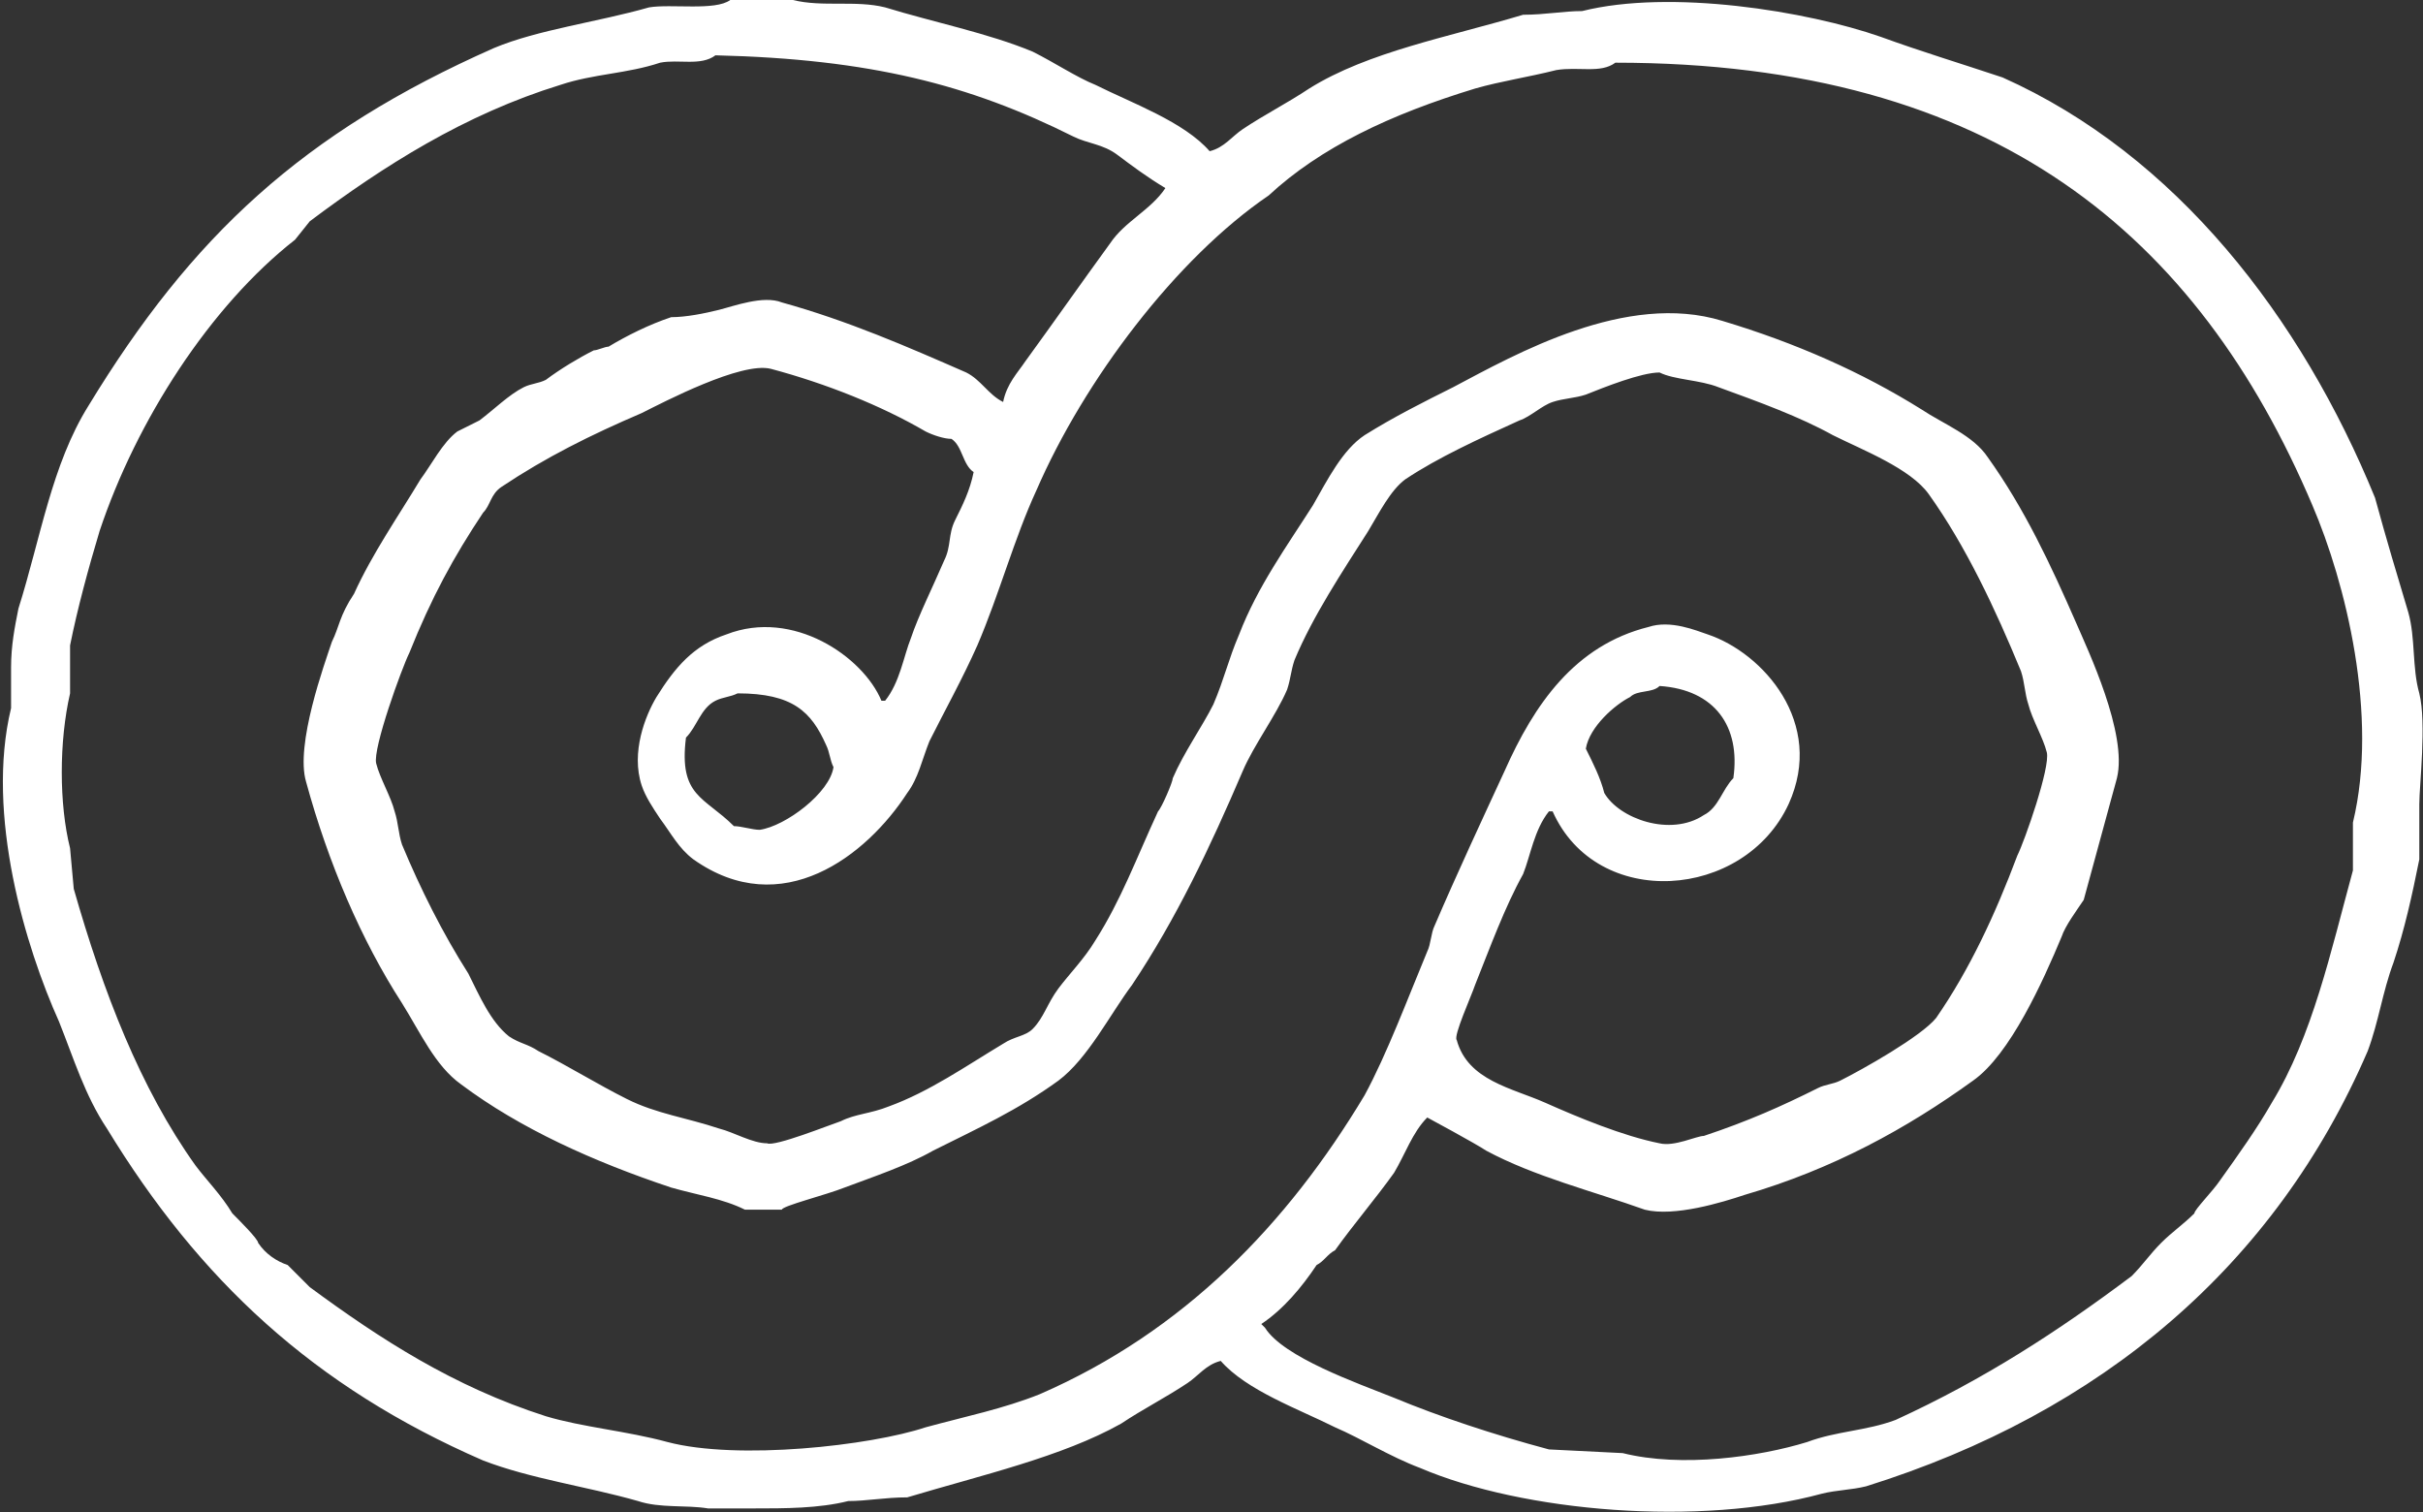
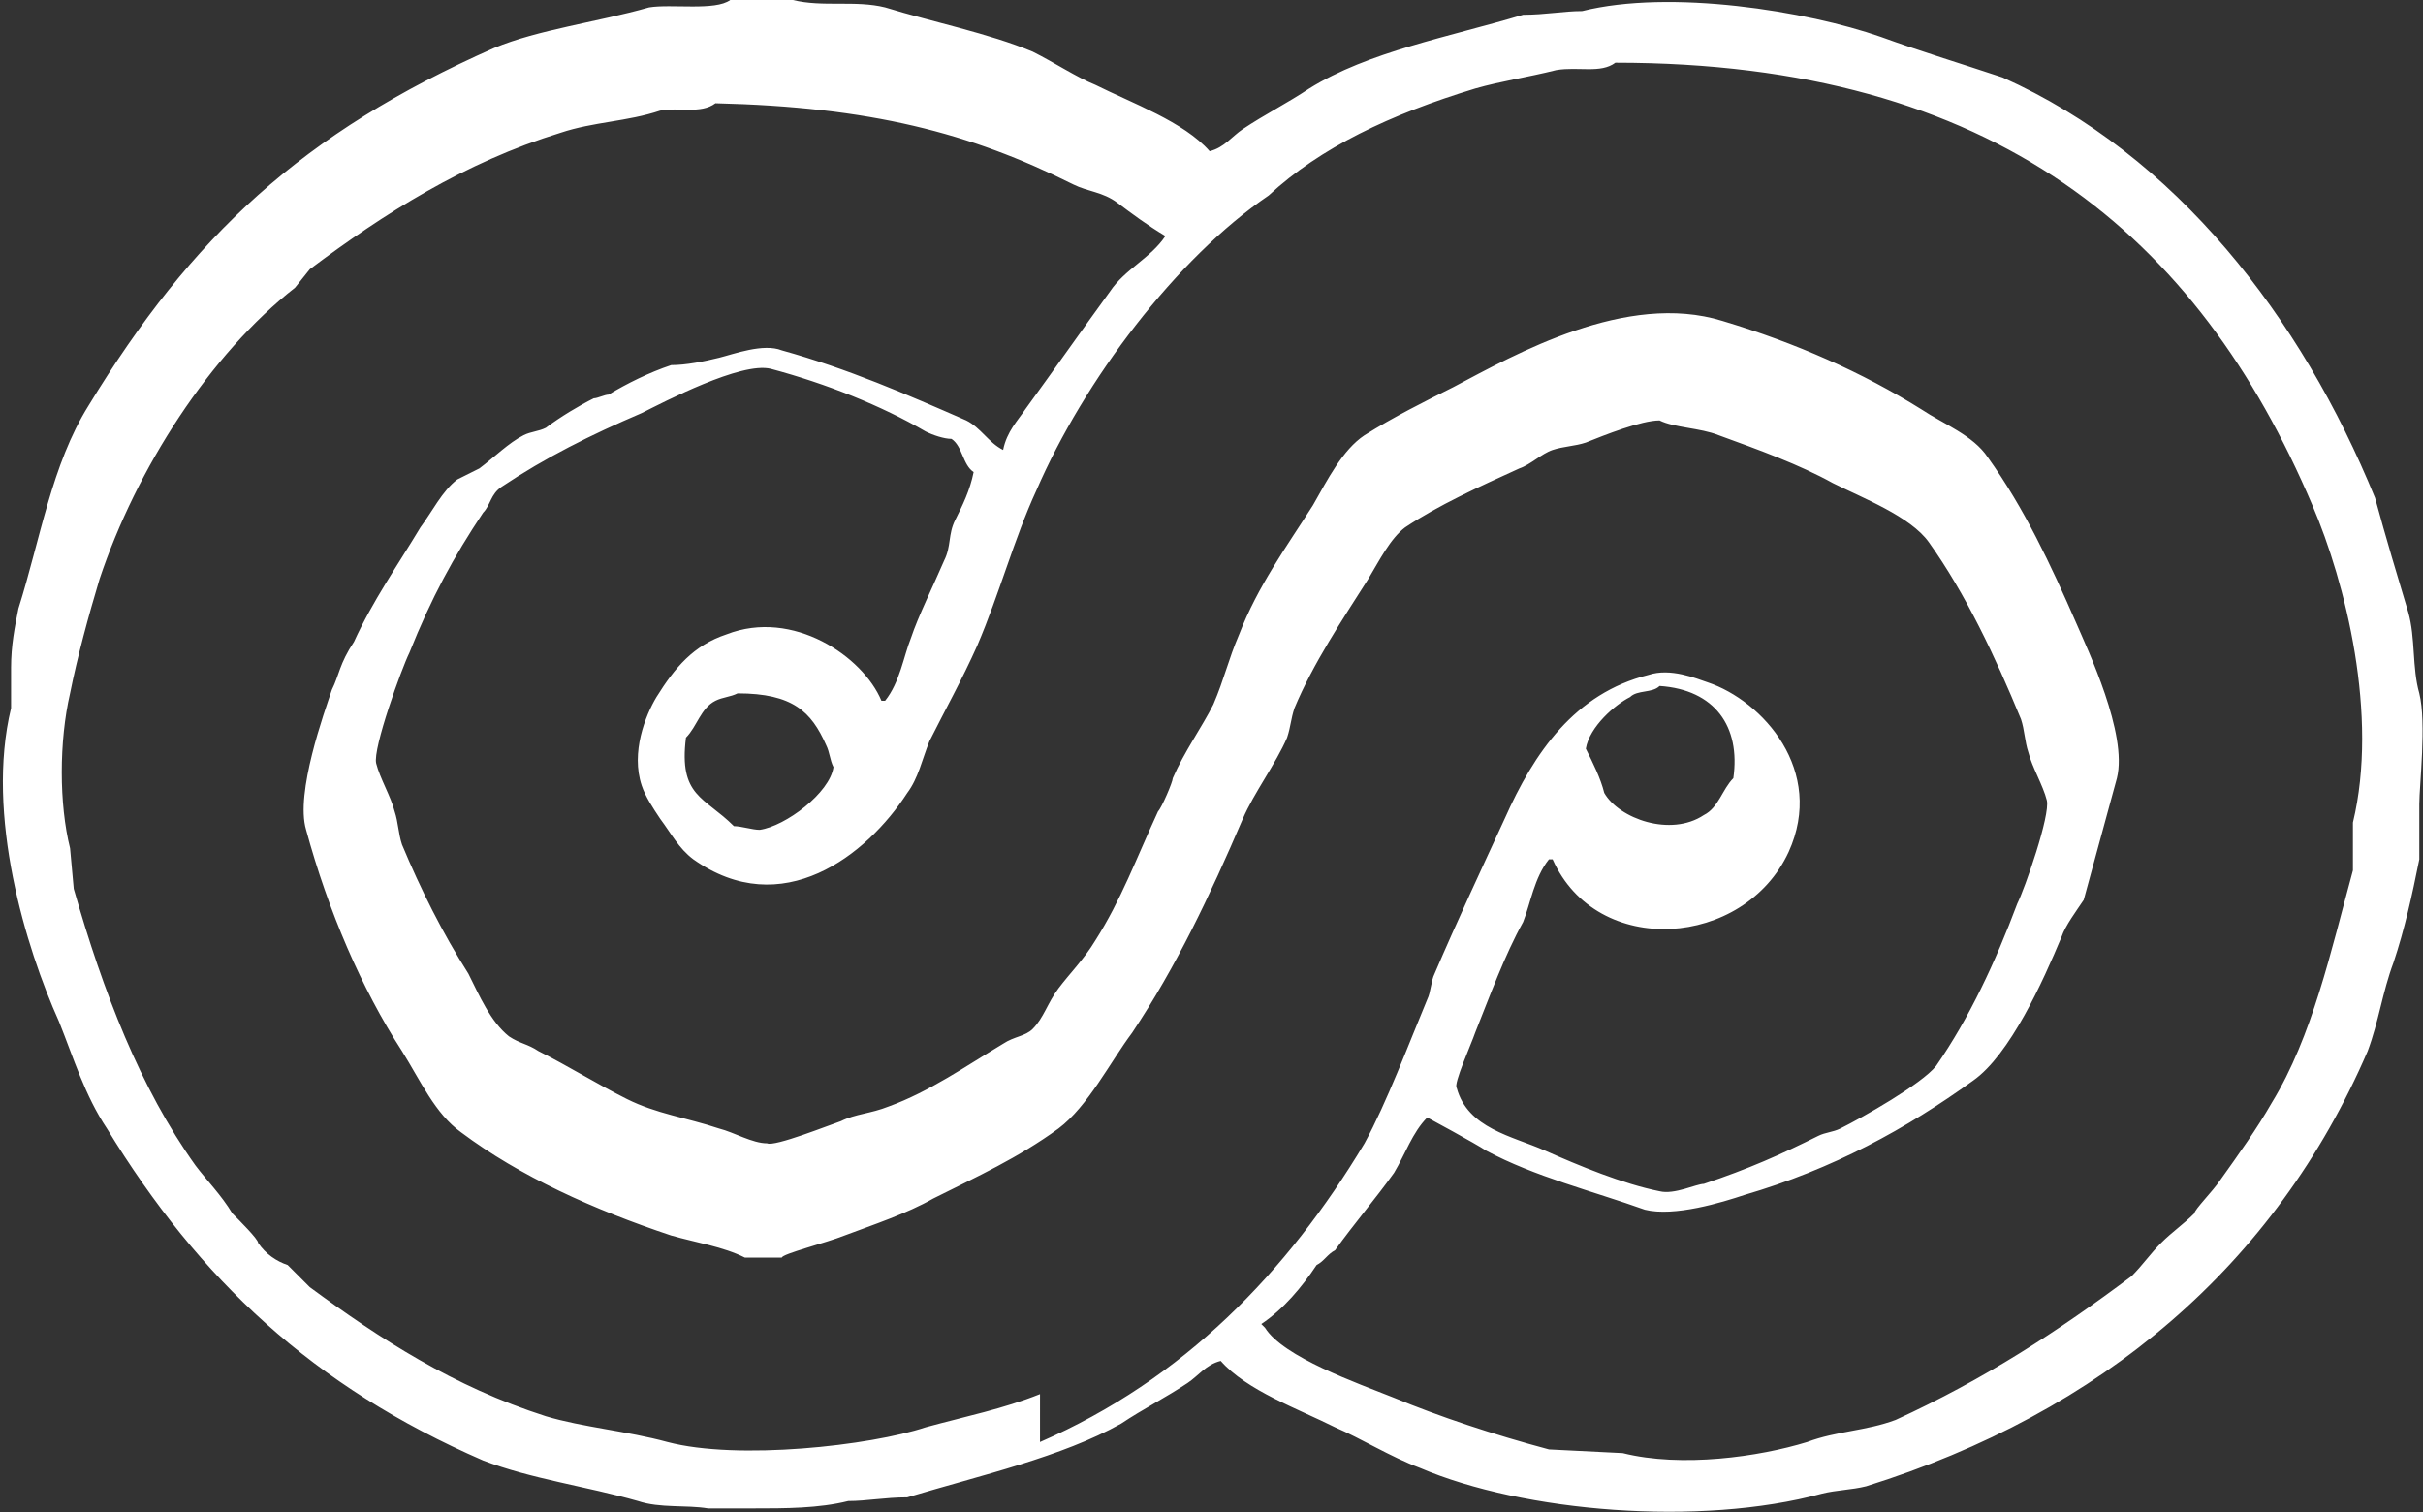
<svg xmlns="http://www.w3.org/2000/svg" id="Calque_1" version="1.1" viewBox="0 0 65.7 41">
  <rect x="0" y="0" width="65.7" height="41" fill="#333333" stroke="none" />
  <defs>
    <style>
      .st0 {
        fill: #fff;
      }
    </style>
  </defs>
-   <path class="st0" d="M65.6,18.8c-.2-.7-.1-1.5-.3-2.2-.3-1-.6-2-.9-3.1-2-4.9-5.4-9.3-10.1-11.4-1.2-.4-2.2-.7-3.3-1.1-2-.7-5.7-1.3-8.1-.7-.5,0-1,.1-1.6.1-2,.6-4.2,1-5.8,2-.6.4-1.2.7-1.8,1.1-.3.2-.5.5-.9.6-.7-.8-2.1-1.3-3.1-1.8-.5-.2-1.1-.6-1.7-.9-1.2-.5-2.7-.8-4-1.2C23.2,0,22.3.2,21.5,0c-.5,0-1.1,0-1.7,0-.4.3-1.6.1-2.2.2-1.4.4-3,.6-4.2,1.1C8.2,3.6,5.2,6.4,2.4,11c-1,1.6-1.3,3.6-1.9,5.5-.1.5-.2,1-.2,1.6v1.1c-.7,2.9.4,6.5,1.3,8.5.4,1,.7,2,1.3,2.9,2.5,4.1,5.6,7,10.2,9,1.3.5,2.8.7,4.2,1.1.6.2,1.3.1,1.9.2h1.2c.9,0,1.8,0,2.6-.2.5,0,1-.1,1.6-.1,2-.6,4.2-1.1,5.8-2,.6-.4,1.2-.7,1.8-1.1.3-.2.5-.5.9-.6.7.8,2.1,1.3,3.1,1.8.7.3,1.5.8,2.3,1.1,2.8,1.2,7.6,1.6,10.9.7.4-.1.8-.1,1.2-.2,6.4-2,11.1-6,13.6-11.8.3-.8.4-1.6.7-2.4.3-.9.5-1.8.7-2.8v-1.5c0-.5.2-2.2,0-3M28.2,37.8c-1,.4-2,.6-3.1.9-1.5.5-5.1.9-7,.4-1.1-.3-2.3-.4-3.3-.7-2.5-.8-4.5-2.1-6.4-3.5-.2-.2-.4-.4-.6-.6-.3-.1-.6-.3-.8-.6,0-.1-.5-.6-.7-.8-.3-.5-.7-.9-1-1.3-1.5-2.1-2.5-4.7-3.3-7.5l-.1-1.1c-.3-1.2-.3-2.9,0-4.2v-1.3c.2-1,.5-2.1.8-3.1,1-3,3-6.1,5.3-7.9l.4-.5c2-1.5,4.2-2.9,6.8-3.7.9-.3,1.8-.3,2.7-.6.5-.1,1.1.1,1.5-.2,4.2.1,6.9.8,9.7,2.2.4.2.8.2,1.2.5.4.3.8.6,1.3.9-.4.6-1.1.9-1.5,1.5-.8,1.1-1.5,2.1-2.3,3.2-.2.3-.5.6-.6,1.1-.4-.2-.6-.6-1-.8-1.6-.7-3.2-1.4-5-1.9-.5-.2-1.3.1-1.7.2-.4.1-.9.2-1.3.2-.6.2-1.2.5-1.7.8-.1,0-.3.1-.4.1-.4.2-.9.5-1.3.8-.2.1-.4.1-.6.2-.4.2-.8.6-1.2.9-.2.1-.4.2-.6.3-.4.3-.7.9-1,1.3-.6,1-1.3,2-1.8,3.1-.4.6-.4.9-.6,1.3-.2.6-1,2.8-.7,3.8.6,2.2,1.5,4.3,2.6,6,.5.8.9,1.7,1.6,2.2,1.6,1.2,3.6,2.1,5.7,2.8.7.2,1.4.3,2,.6h1c0-.1,1.2-.4,1.7-.6.8-.3,1.7-.6,2.4-1,1.2-.6,2.3-1.1,3.4-1.9.8-.6,1.4-1.8,2-2.6,1.2-1.8,2.1-3.7,3-5.8.3-.7.9-1.5,1.2-2.2.1-.3.1-.5.2-.8.5-1.2,1.3-2.4,2-3.5.3-.5.6-1.1,1-1.4.9-.6,2-1.1,3.1-1.6.3-.1.6-.4.9-.5.3-.1.6-.1.9-.2.5-.2,1.5-.6,2-.6.4.2,1.1.2,1.6.4,1.1.4,2.2.8,3.1,1.3.8.4,2.1.9,2.6,1.6,1,1.4,1.8,3.1,2.5,4.8.1.3.1.6.2.9.1.4.4.9.5,1.3s-.6,2.4-.8,2.8c-.6,1.6-1.3,3.1-2.2,4.4-.4.5-2,1.4-2.6,1.7-.2.1-.4.1-.6.2-1,.5-1.9.9-3.1,1.3-.2,0-.8.3-1.2.2-1-.2-2.2-.7-3.1-1.1-.9-.4-2.1-.6-2.4-1.7-.1-.1.4-1.2.5-1.5.4-1,.8-2.1,1.3-3,.2-.5.3-1.2.7-1.7h0s.1,0,.1,0c1.2,2.7,5.2,2.4,6.4-.2,1-2.2-.7-4.1-2.2-4.6-.3-.1-1-.4-1.6-.2-2,.5-3.1,2.1-3.9,3.9-.6,1.3-1.3,2.8-1.9,4.2-.1.2-.1.5-.2.7-.5,1.2-1.1,2.8-1.7,3.9-2.1,3.5-4.9,6.4-8.8,8.1M43,20.3c.1-.6.8-1.2,1.2-1.4.2-.2.6-.1.8-.3,1.5.1,2.2,1.1,2,2.5-.3.3-.4.8-.8,1-.9.6-2.3.1-2.7-.6-.1-.4-.3-.8-.5-1.2M63.8,22.3v1.3c-.6,2.2-1.1,4.5-2.2,6.3-.4.7-.9,1.4-1.4,2.1-.2.3-.7.8-.7.9-.3.3-.6.5-.9.8-.3.3-.5.6-.8.9-2,1.5-4,2.8-6.4,3.9-.8.3-1.6.3-2.4.6-1.3.4-3.4.7-5,.3l-2-.1c-1.5-.4-3-.9-4.2-1.4-1-.4-3-1.1-3.5-1.9l-.1-.1c.6-.4,1.1-1,1.5-1.6.2-.1.3-.3.5-.4.5-.7,1.1-1.4,1.6-2.1.3-.5.5-1.1.9-1.5,0,0,1.3.7,1.6.9,1.3.7,2.9,1.1,4.3,1.6.8.2,2.1-.2,2.7-.4,2.4-.7,4.4-1.8,6.2-3.1,1-.7,1.9-2.7,2.4-3.9.1-.3.4-.7.6-1,.3-1.1.6-2.2.9-3.3.3-1.2-.8-3.5-1.1-4.2-.7-1.6-1.4-3.1-2.4-4.5-.4-.6-1.2-.9-1.8-1.3-1.6-1-3.4-1.8-5.4-2.4-2.6-.8-5.6.9-7.3,1.8-.8.4-1.6.8-2.4,1.3-.6.4-1,1.2-1.4,1.9-.7,1.1-1.5,2.2-2,3.5-.3.7-.4,1.2-.7,1.9-.3.6-.8,1.3-1.1,2,0,.1-.3.8-.4.9-.6,1.3-1,2.4-1.7,3.5-.3.5-.7.9-1,1.3s-.4.8-.7,1.1c-.2.2-.5.2-.8.4-1,.6-2,1.3-3.1,1.7-.5.2-.9.2-1.3.4-.3.1-1.8.7-2,.6-.4,0-.9-.3-1.3-.4-.9-.3-1.7-.4-2.5-.8s-1.6-.9-2.4-1.3c-.3-.2-.5-.2-.8-.4-.5-.4-.8-1.1-1.1-1.7-.7-1.1-1.3-2.3-1.8-3.5-.1-.3-.1-.6-.2-.9-.1-.4-.4-.9-.5-1.3s.7-2.6.9-3c.6-1.5,1.2-2.6,2-3.8.2-.2.2-.5.5-.7,1.2-.8,2.4-1.4,3.8-2,.6-.3,2.7-1.4,3.5-1.2,1.5.4,3,1,4.2,1.7.2.1.5.2.7.2.3.2.3.7.6.9-.1.5-.3.9-.5,1.3-.2.4-.1.7-.3,1.1-.3.7-.7,1.5-.9,2.1-.2.5-.3,1.2-.7,1.7h0s-.1,0-.1,0c-.5-1.2-2.4-2.5-4.2-1.8-.9.3-1.4.9-1.9,1.7-.3.5-.7,1.5-.4,2.4.1.3.3.6.5.9.3.4.5.8.9,1.1,2.4,1.7,4.7-.1,5.8-1.8.3-.4.4-.9.6-1.4.4-.8.9-1.7,1.3-2.6.6-1.4,1-2.9,1.6-4.2,1.3-3,3.8-6.3,6.3-8,1.4-1.3,3.3-2.2,5.6-2.9.7-.2,1.4-.3,2.2-.5.6-.1,1.2.1,1.6-.2,10.3,0,15.8,4.7,18.9,12,.9,2.1,1.8,5.7,1.1,8.6M22.6,20.8c-.1.7-1.3,1.6-2,1.7-.2,0-.5-.1-.7-.1-.8-.8-1.5-.8-1.3-2.4.3-.3.4-.8.8-1,.2-.1.4-.1.6-.2,1.5,0,2,.5,2.4,1.4.1.2.1.4.2.6" />
+   <path class="st0" d="M65.6,18.8c-.2-.7-.1-1.5-.3-2.2-.3-1-.6-2-.9-3.1-2-4.9-5.4-9.3-10.1-11.4-1.2-.4-2.2-.7-3.3-1.1-2-.7-5.7-1.3-8.1-.7-.5,0-1,.1-1.6.1-2,.6-4.2,1-5.8,2-.6.4-1.2.7-1.8,1.1-.3.2-.5.5-.9.6-.7-.8-2.1-1.3-3.1-1.8-.5-.2-1.1-.6-1.7-.9-1.2-.5-2.7-.8-4-1.2C23.2,0,22.3.2,21.5,0c-.5,0-1.1,0-1.7,0-.4.3-1.6.1-2.2.2-1.4.4-3,.6-4.2,1.1C8.2,3.6,5.2,6.4,2.4,11c-1,1.6-1.3,3.6-1.9,5.5-.1.5-.2,1-.2,1.6v1.1c-.7,2.9.4,6.5,1.3,8.5.4,1,.7,2,1.3,2.9,2.5,4.1,5.6,7,10.2,9,1.3.5,2.8.7,4.2,1.1.6.2,1.3.1,1.9.2h1.2c.9,0,1.8,0,2.6-.2.5,0,1-.1,1.6-.1,2-.6,4.2-1.1,5.8-2,.6-.4,1.2-.7,1.8-1.1.3-.2.5-.5.9-.6.7.8,2.1,1.3,3.1,1.8.7.3,1.5.8,2.3,1.1,2.8,1.2,7.6,1.6,10.9.7.4-.1.8-.1,1.2-.2,6.4-2,11.1-6,13.6-11.8.3-.8.4-1.6.7-2.4.3-.9.5-1.8.7-2.8v-1.5c0-.5.2-2.2,0-3M28.2,37.8c-1,.4-2,.6-3.1.9-1.5.5-5.1.9-7,.4-1.1-.3-2.3-.4-3.3-.7-2.5-.8-4.5-2.1-6.4-3.5-.2-.2-.4-.4-.6-.6-.3-.1-.6-.3-.8-.6,0-.1-.5-.6-.7-.8-.3-.5-.7-.9-1-1.3-1.5-2.1-2.5-4.7-3.3-7.5l-.1-1.1c-.3-1.2-.3-2.9,0-4.2c.2-1,.5-2.1.8-3.1,1-3,3-6.1,5.3-7.9l.4-.5c2-1.5,4.2-2.9,6.8-3.7.9-.3,1.8-.3,2.7-.6.5-.1,1.1.1,1.5-.2,4.2.1,6.9.8,9.7,2.2.4.2.8.2,1.2.5.4.3.8.6,1.3.9-.4.6-1.1.9-1.5,1.5-.8,1.1-1.5,2.1-2.3,3.2-.2.3-.5.6-.6,1.1-.4-.2-.6-.6-1-.8-1.6-.7-3.2-1.4-5-1.9-.5-.2-1.3.1-1.7.2-.4.1-.9.2-1.3.2-.6.2-1.2.5-1.7.8-.1,0-.3.1-.4.1-.4.2-.9.5-1.3.8-.2.1-.4.1-.6.2-.4.2-.8.6-1.2.9-.2.1-.4.2-.6.3-.4.3-.7.9-1,1.3-.6,1-1.3,2-1.8,3.1-.4.6-.4.9-.6,1.3-.2.6-1,2.8-.7,3.8.6,2.2,1.5,4.3,2.6,6,.5.8.9,1.7,1.6,2.2,1.6,1.2,3.6,2.1,5.7,2.8.7.2,1.4.3,2,.6h1c0-.1,1.2-.4,1.7-.6.8-.3,1.7-.6,2.4-1,1.2-.6,2.3-1.1,3.4-1.9.8-.6,1.4-1.8,2-2.6,1.2-1.8,2.1-3.7,3-5.8.3-.7.9-1.5,1.2-2.2.1-.3.1-.5.2-.8.5-1.2,1.3-2.4,2-3.5.3-.5.6-1.1,1-1.4.9-.6,2-1.1,3.1-1.6.3-.1.6-.4.9-.5.3-.1.6-.1.9-.2.5-.2,1.5-.6,2-.6.4.2,1.1.2,1.6.4,1.1.4,2.2.8,3.1,1.3.8.4,2.1.9,2.6,1.6,1,1.4,1.8,3.1,2.5,4.8.1.3.1.6.2.9.1.4.4.9.5,1.3s-.6,2.4-.8,2.8c-.6,1.6-1.3,3.1-2.2,4.4-.4.5-2,1.4-2.6,1.7-.2.1-.4.1-.6.2-1,.5-1.9.9-3.1,1.3-.2,0-.8.3-1.2.2-1-.2-2.2-.7-3.1-1.1-.9-.4-2.1-.6-2.4-1.7-.1-.1.4-1.2.5-1.5.4-1,.8-2.1,1.3-3,.2-.5.3-1.2.7-1.7h0s.1,0,.1,0c1.2,2.7,5.2,2.4,6.4-.2,1-2.2-.7-4.1-2.2-4.6-.3-.1-1-.4-1.6-.2-2,.5-3.1,2.1-3.9,3.9-.6,1.3-1.3,2.8-1.9,4.2-.1.2-.1.5-.2.7-.5,1.2-1.1,2.8-1.7,3.9-2.1,3.5-4.9,6.4-8.8,8.1M43,20.3c.1-.6.8-1.2,1.2-1.4.2-.2.6-.1.8-.3,1.5.1,2.2,1.1,2,2.5-.3.3-.4.8-.8,1-.9.6-2.3.1-2.7-.6-.1-.4-.3-.8-.5-1.2M63.8,22.3v1.3c-.6,2.2-1.1,4.5-2.2,6.3-.4.7-.9,1.4-1.4,2.1-.2.3-.7.8-.7.9-.3.3-.6.5-.9.8-.3.3-.5.6-.8.9-2,1.5-4,2.8-6.4,3.9-.8.3-1.6.3-2.4.6-1.3.4-3.4.7-5,.3l-2-.1c-1.5-.4-3-.9-4.2-1.4-1-.4-3-1.1-3.5-1.9l-.1-.1c.6-.4,1.1-1,1.5-1.6.2-.1.3-.3.5-.4.5-.7,1.1-1.4,1.6-2.1.3-.5.5-1.1.9-1.5,0,0,1.3.7,1.6.9,1.3.7,2.9,1.1,4.3,1.6.8.2,2.1-.2,2.7-.4,2.4-.7,4.4-1.8,6.2-3.1,1-.7,1.9-2.7,2.4-3.9.1-.3.4-.7.6-1,.3-1.1.6-2.2.9-3.3.3-1.2-.8-3.5-1.1-4.2-.7-1.6-1.4-3.1-2.4-4.5-.4-.6-1.2-.9-1.8-1.3-1.6-1-3.4-1.8-5.4-2.4-2.6-.8-5.6.9-7.3,1.8-.8.4-1.6.8-2.4,1.3-.6.4-1,1.2-1.4,1.9-.7,1.1-1.5,2.2-2,3.5-.3.7-.4,1.2-.7,1.9-.3.6-.8,1.3-1.1,2,0,.1-.3.8-.4.9-.6,1.3-1,2.4-1.7,3.5-.3.5-.7.9-1,1.3s-.4.8-.7,1.1c-.2.2-.5.2-.8.4-1,.6-2,1.3-3.1,1.7-.5.2-.9.2-1.3.4-.3.1-1.8.7-2,.6-.4,0-.9-.3-1.3-.4-.9-.3-1.7-.4-2.5-.8s-1.6-.9-2.4-1.3c-.3-.2-.5-.2-.8-.4-.5-.4-.8-1.1-1.1-1.7-.7-1.1-1.3-2.3-1.8-3.5-.1-.3-.1-.6-.2-.9-.1-.4-.4-.9-.5-1.3s.7-2.6.9-3c.6-1.5,1.2-2.6,2-3.8.2-.2.2-.5.5-.7,1.2-.8,2.4-1.4,3.8-2,.6-.3,2.7-1.4,3.5-1.2,1.5.4,3,1,4.2,1.7.2.1.5.2.7.2.3.2.3.7.6.9-.1.5-.3.9-.5,1.3-.2.4-.1.7-.3,1.1-.3.7-.7,1.5-.9,2.1-.2.5-.3,1.2-.7,1.7h0s-.1,0-.1,0c-.5-1.2-2.4-2.5-4.2-1.8-.9.3-1.4.9-1.9,1.7-.3.5-.7,1.5-.4,2.4.1.3.3.6.5.9.3.4.5.8.9,1.1,2.4,1.7,4.7-.1,5.8-1.8.3-.4.4-.9.6-1.4.4-.8.9-1.7,1.3-2.6.6-1.4,1-2.9,1.6-4.2,1.3-3,3.8-6.3,6.3-8,1.4-1.3,3.3-2.2,5.6-2.9.7-.2,1.4-.3,2.2-.5.6-.1,1.2.1,1.6-.2,10.3,0,15.8,4.7,18.9,12,.9,2.1,1.8,5.7,1.1,8.6M22.6,20.8c-.1.7-1.3,1.6-2,1.7-.2,0-.5-.1-.7-.1-.8-.8-1.5-.8-1.3-2.4.3-.3.4-.8.8-1,.2-.1.4-.1.6-.2,1.5,0,2,.5,2.4,1.4.1.2.1.4.2.6" />
</svg>